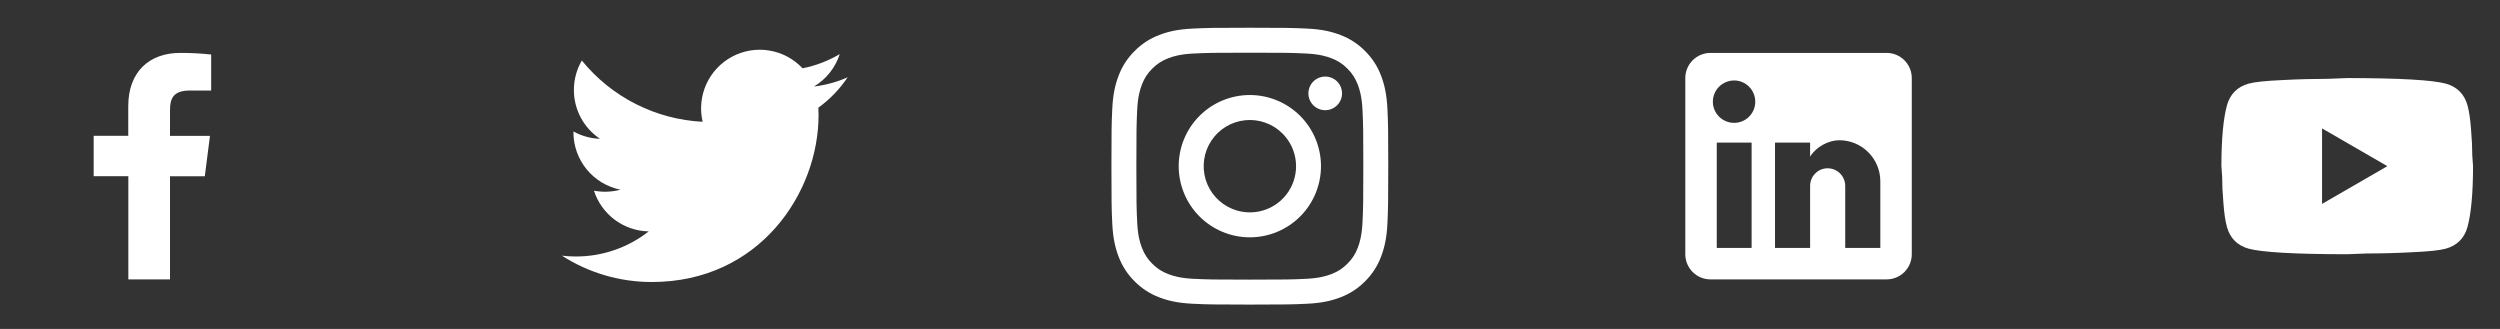
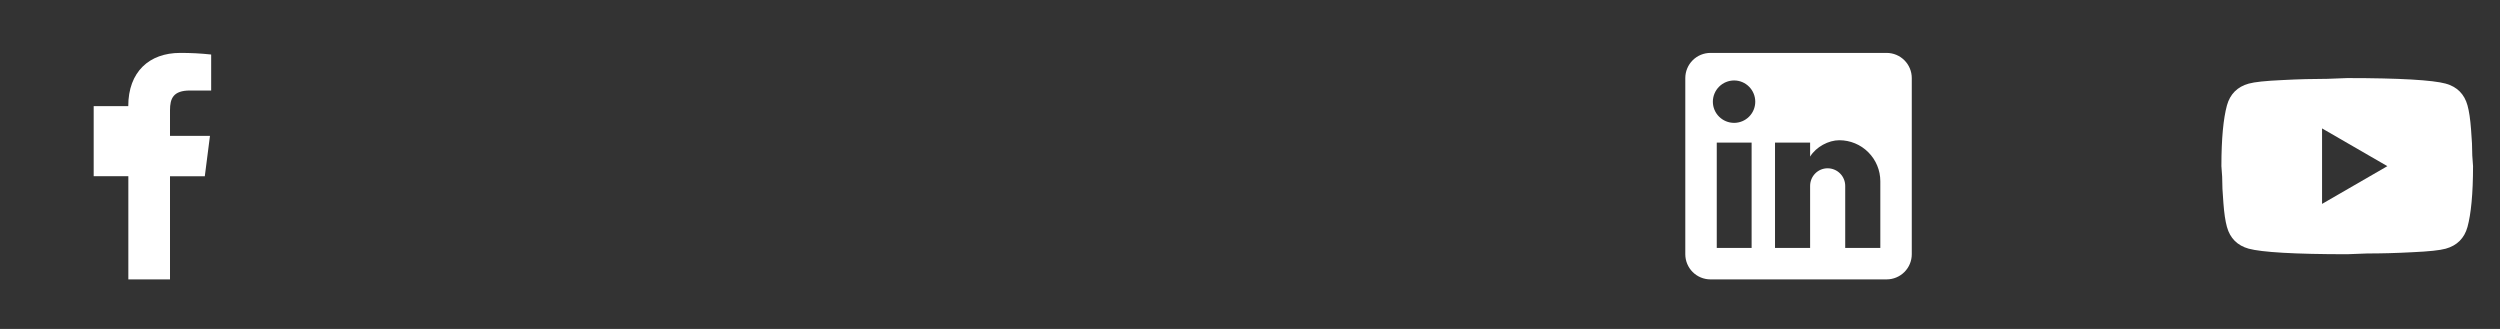
<svg xmlns="http://www.w3.org/2000/svg" width="152" height="20" viewBox="0 0 152 20" fill="none">
  <rect x="0" y="0" width="152" height="20" fill="#333333" stroke="none" />
-   <path d="M10.336 16.986V10.716H12.452L12.766 8.261H10.336V6.697C10.336 5.988 10.534 5.503 11.55 5.503H12.839V3.315C12.212 3.247 11.582 3.215 10.951 3.217C9.082 3.217 7.798 4.359 7.798 6.454V8.256H5.696V10.711H7.803V16.986H10.336Z" fill="white" />
+   <path d="M10.336 16.986V10.716H12.452L12.766 8.261H10.336V6.697C10.336 5.988 10.534 5.503 11.55 5.503H12.839V3.315C12.212 3.247 11.582 3.215 10.951 3.217C9.082 3.217 7.798 4.359 7.798 6.454H5.696V10.711H7.803V16.986H10.336Z" fill="white" />
  <g clip-path="url(#clip0_542_141)">
    <path d="M51.536 4.699C50.898 4.982 50.211 5.174 49.49 5.26C50.234 4.815 50.791 4.114 51.057 3.288C50.357 3.703 49.592 3.996 48.794 4.152C48.257 3.579 47.546 3.199 46.771 3.072C45.996 2.944 45.201 3.076 44.509 3.446C43.817 3.817 43.266 4.406 42.943 5.121C42.619 5.837 42.541 6.639 42.721 7.404C41.304 7.333 39.917 6.964 38.652 6.323C37.386 5.681 36.27 4.78 35.375 3.679C35.069 4.207 34.893 4.819 34.893 5.471C34.892 6.058 35.037 6.636 35.313 7.153C35.59 7.671 35.99 8.112 36.478 8.438C35.912 8.42 35.358 8.267 34.864 7.992V8.038C34.864 8.861 35.148 9.659 35.669 10.296C36.19 10.933 36.916 11.37 37.723 11.533C37.198 11.675 36.647 11.696 36.113 11.594C36.34 12.302 36.784 12.921 37.381 13.365C37.978 13.809 38.699 14.055 39.442 14.068C38.18 15.059 36.621 15.597 35.016 15.595C34.731 15.595 34.447 15.578 34.165 15.545C35.794 16.592 37.691 17.148 39.628 17.146C46.184 17.146 49.768 11.716 49.768 7.006C49.768 6.853 49.765 6.698 49.758 6.545C50.455 6.041 51.057 5.417 51.535 4.702L51.536 4.699Z" fill="white" />
  </g>
-   <path fill-rule="evenodd" clip-rule="evenodd" d="M72.521 1.738C73.418 1.696 73.704 1.687 75.99 1.687C78.276 1.687 78.562 1.697 79.459 1.738C80.356 1.778 80.968 1.921 81.503 2.129C82.064 2.341 82.573 2.672 82.994 3.1C83.422 3.52 83.753 4.028 83.964 4.59C84.172 5.125 84.314 5.737 84.356 6.633C84.397 7.532 84.406 7.818 84.406 10.103C84.406 12.389 84.396 12.675 84.356 13.572C84.315 14.468 84.172 15.08 83.964 15.615C83.753 16.177 83.422 16.686 82.994 17.106C82.573 17.535 82.064 17.865 81.503 18.076C80.968 18.285 80.356 18.427 79.461 18.468C78.562 18.509 78.276 18.519 75.99 18.519C73.704 18.519 73.418 18.509 72.521 18.468C71.626 18.427 71.014 18.285 70.478 18.076C69.916 17.865 69.408 17.534 68.987 17.106C68.559 16.686 68.228 16.177 68.016 15.616C67.809 15.08 67.666 14.468 67.625 13.573C67.584 12.674 67.575 12.388 67.575 10.103C67.575 7.817 67.585 7.531 67.625 6.634C67.666 5.737 67.809 5.125 68.016 4.59C68.228 4.028 68.559 3.52 68.988 3.1C69.408 2.672 69.916 2.34 70.477 2.129C71.013 1.921 71.625 1.779 72.52 1.738H72.521ZM79.391 3.253C78.504 3.212 78.237 3.204 75.99 3.204C73.743 3.204 73.477 3.212 72.59 3.253C71.769 3.29 71.323 3.427 71.027 3.543C70.634 3.696 70.353 3.877 70.059 4.171C69.78 4.443 69.565 4.774 69.43 5.139C69.314 5.436 69.177 5.881 69.14 6.702C69.1 7.59 69.091 7.856 69.091 10.103C69.091 12.35 69.1 12.616 69.14 13.504C69.177 14.325 69.314 14.77 69.43 15.067C69.565 15.432 69.78 15.763 70.059 16.034C70.331 16.314 70.662 16.529 71.027 16.663C71.323 16.779 71.769 16.916 72.59 16.953C73.477 16.994 73.743 17.002 75.99 17.002C78.238 17.002 78.504 16.994 79.391 16.953C80.212 16.916 80.657 16.779 80.954 16.663C81.347 16.51 81.627 16.329 81.922 16.034C82.201 15.763 82.416 15.432 82.551 15.067C82.666 14.77 82.803 14.325 82.841 13.504C82.881 12.616 82.89 12.35 82.89 10.103C82.89 7.856 82.881 7.59 82.841 6.702C82.803 5.881 82.666 5.436 82.551 5.139C82.398 4.747 82.216 4.466 81.922 4.171C81.65 3.892 81.32 3.677 80.954 3.543C80.657 3.427 80.212 3.29 79.391 3.253ZM74.915 12.697C75.516 12.947 76.184 12.981 76.807 12.793C77.429 12.604 77.967 12.206 78.328 11.665C78.689 11.125 78.852 10.475 78.787 9.828C78.723 9.181 78.436 8.577 77.976 8.118C77.682 7.824 77.327 7.599 76.936 7.46C76.545 7.32 76.128 7.269 75.715 7.309C75.302 7.35 74.903 7.482 74.547 7.695C74.191 7.909 73.887 8.198 73.656 8.544C73.426 8.889 73.275 9.281 73.214 9.691C73.153 10.102 73.183 10.521 73.304 10.918C73.424 11.315 73.631 11.681 73.91 11.989C74.189 12.296 74.532 12.538 74.915 12.697ZM72.932 7.044C73.333 6.643 73.81 6.324 74.335 6.107C74.86 5.889 75.422 5.777 75.99 5.777C76.558 5.777 77.121 5.889 77.646 6.107C78.171 6.324 78.647 6.643 79.049 7.044C79.451 7.446 79.769 7.923 79.987 8.448C80.204 8.972 80.316 9.535 80.316 10.103C80.316 10.671 80.204 11.233 79.987 11.758C79.769 12.283 79.451 12.76 79.049 13.162C78.238 13.973 77.138 14.429 75.99 14.429C74.843 14.429 73.743 13.973 72.932 13.162C72.12 12.35 71.665 11.25 71.665 10.103C71.665 8.956 72.12 7.855 72.932 7.044ZM81.275 6.421C81.375 6.328 81.455 6.215 81.51 6.089C81.565 5.964 81.594 5.829 81.596 5.692C81.598 5.555 81.573 5.42 81.521 5.293C81.47 5.166 81.394 5.051 81.297 4.954C81.2 4.857 81.085 4.781 80.958 4.73C80.831 4.678 80.695 4.653 80.559 4.655C80.422 4.657 80.287 4.686 80.162 4.741C80.036 4.796 79.923 4.876 79.829 4.975C79.647 5.169 79.547 5.426 79.551 5.692C79.555 5.958 79.662 6.212 79.85 6.401C80.038 6.589 80.293 6.696 80.559 6.7C80.825 6.704 81.082 6.604 81.275 6.421Z" fill="white" />
  <path d="M114.706 3.217C115.112 3.217 115.501 3.378 115.788 3.665C116.075 3.952 116.236 4.341 116.236 4.747V15.457C116.236 15.863 116.075 16.252 115.788 16.539C115.501 16.826 115.112 16.987 114.706 16.987H103.996C103.591 16.987 103.201 16.826 102.914 16.539C102.628 16.252 102.466 15.863 102.466 15.457V4.747C102.466 4.341 102.628 3.952 102.914 3.665C103.201 3.378 103.591 3.217 103.996 3.217H114.706ZM114.324 15.075V11.02C114.324 10.359 114.061 9.724 113.593 9.257C113.126 8.789 112.491 8.526 111.83 8.526C111.18 8.526 110.422 8.924 110.055 9.521V8.671H107.921V15.075H110.055V11.303C110.055 10.714 110.529 10.232 111.118 10.232C111.403 10.232 111.675 10.345 111.876 10.546C112.077 10.747 112.189 11.019 112.189 11.303V15.075H114.324ZM105.435 7.47C105.775 7.47 106.102 7.335 106.343 7.094C106.584 6.853 106.72 6.526 106.72 6.185C106.72 5.474 106.146 4.892 105.435 4.892C105.092 4.892 104.763 5.029 104.52 5.271C104.278 5.514 104.142 5.842 104.142 6.185C104.142 6.897 104.723 7.47 105.435 7.47ZM106.498 15.075V8.671H104.379V15.075H106.498Z" fill="white" />
  <path d="M141.181 12.397L145.151 10.102L141.181 7.807V12.397ZM150.024 6.407C150.124 6.767 150.193 7.249 150.239 7.861C150.292 8.473 150.315 9 150.315 9.459L150.361 10.102C150.361 11.777 150.239 13.009 150.024 13.797C149.833 14.486 149.389 14.929 148.701 15.12C148.341 15.22 147.684 15.289 146.674 15.335C145.679 15.388 144.769 15.411 143.927 15.411L142.711 15.457C139.506 15.457 137.509 15.335 136.721 15.12C136.033 14.929 135.589 14.486 135.398 13.797C135.298 13.438 135.229 12.956 135.183 12.344C135.13 11.732 135.107 11.204 135.107 10.745L135.061 10.102C135.061 8.427 135.183 7.195 135.398 6.407C135.589 5.719 136.033 5.275 136.721 5.084C137.081 4.984 137.739 4.915 138.748 4.869C139.743 4.816 140.653 4.793 141.495 4.793L142.711 4.747C145.916 4.747 147.913 4.869 148.701 5.084C149.389 5.275 149.833 5.719 150.024 6.407Z" fill="white" />
  <defs>
    <clipPath id="clip0_542_141">
-       <rect width="18.361" height="18.361" fill="white" transform="translate(33.448 0.922)" />
-     </clipPath>
+       </clipPath>
  </defs>
</svg>